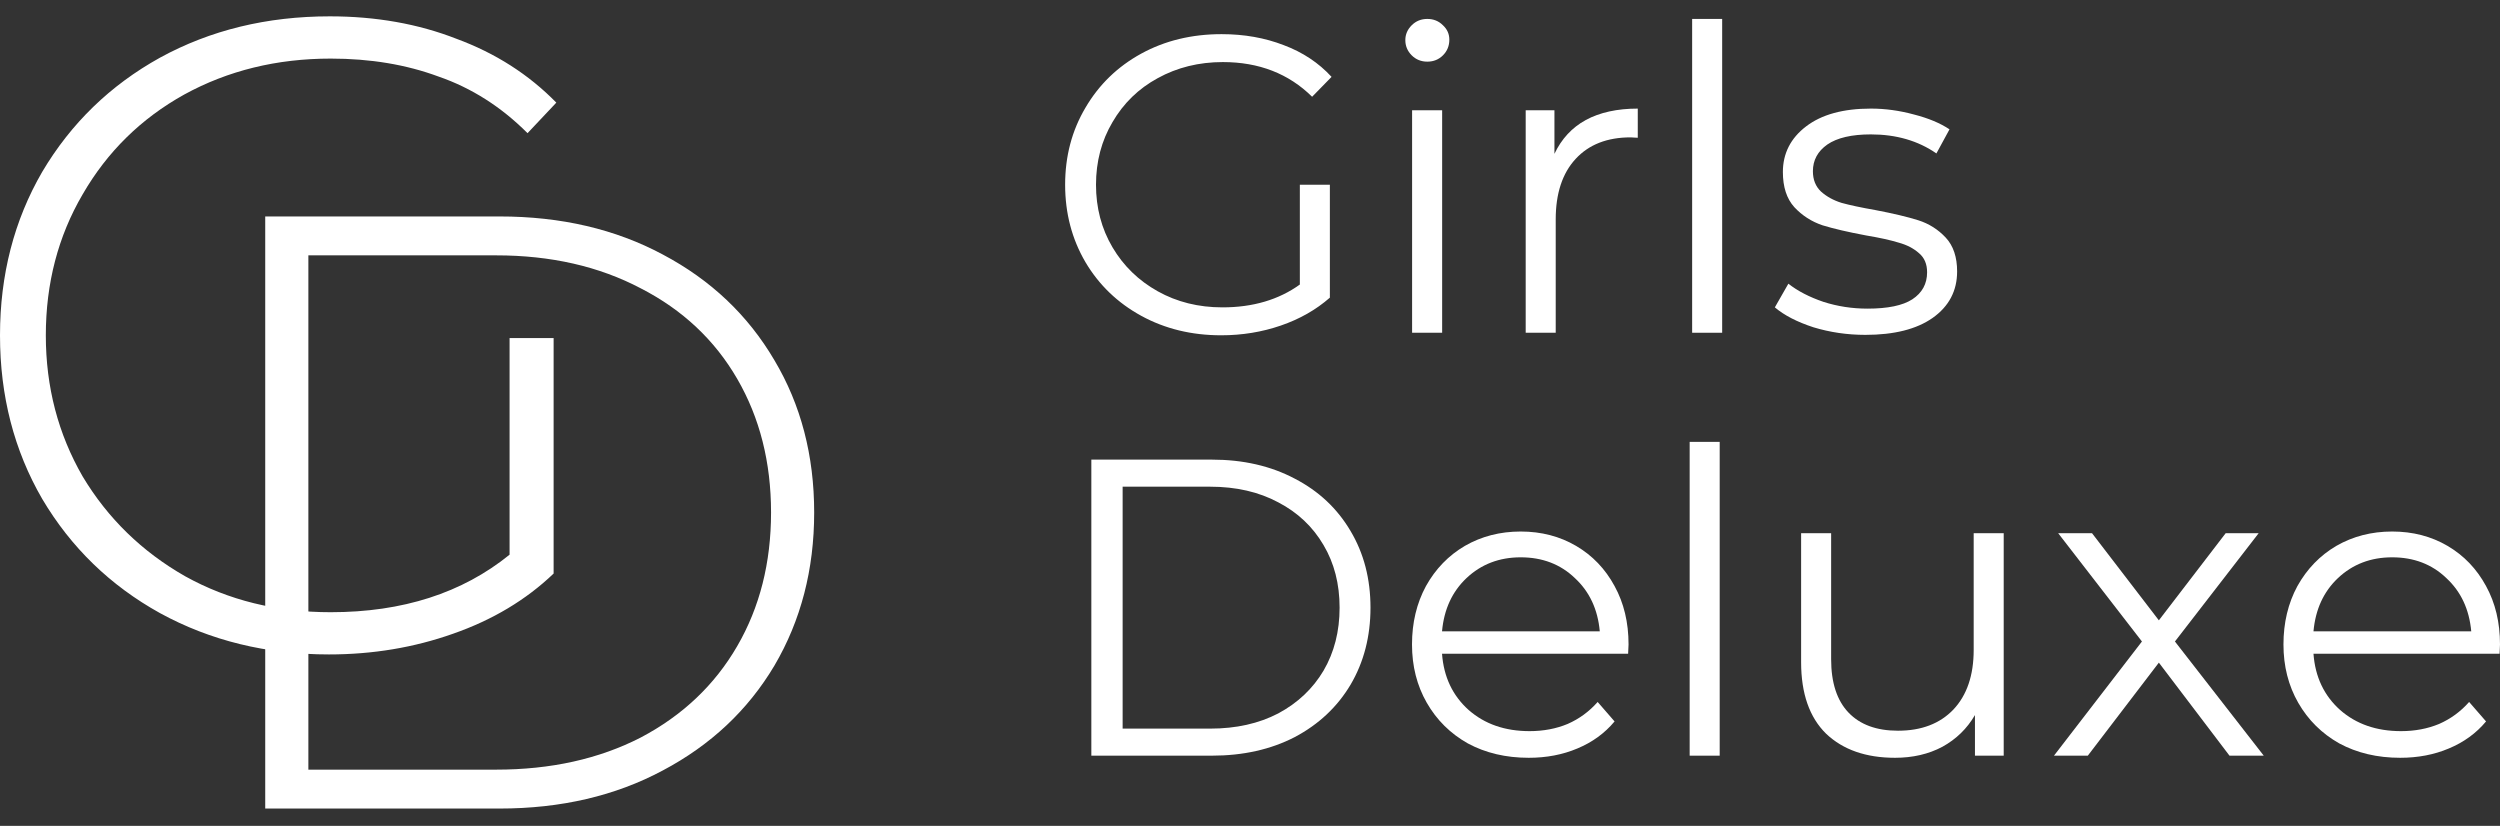
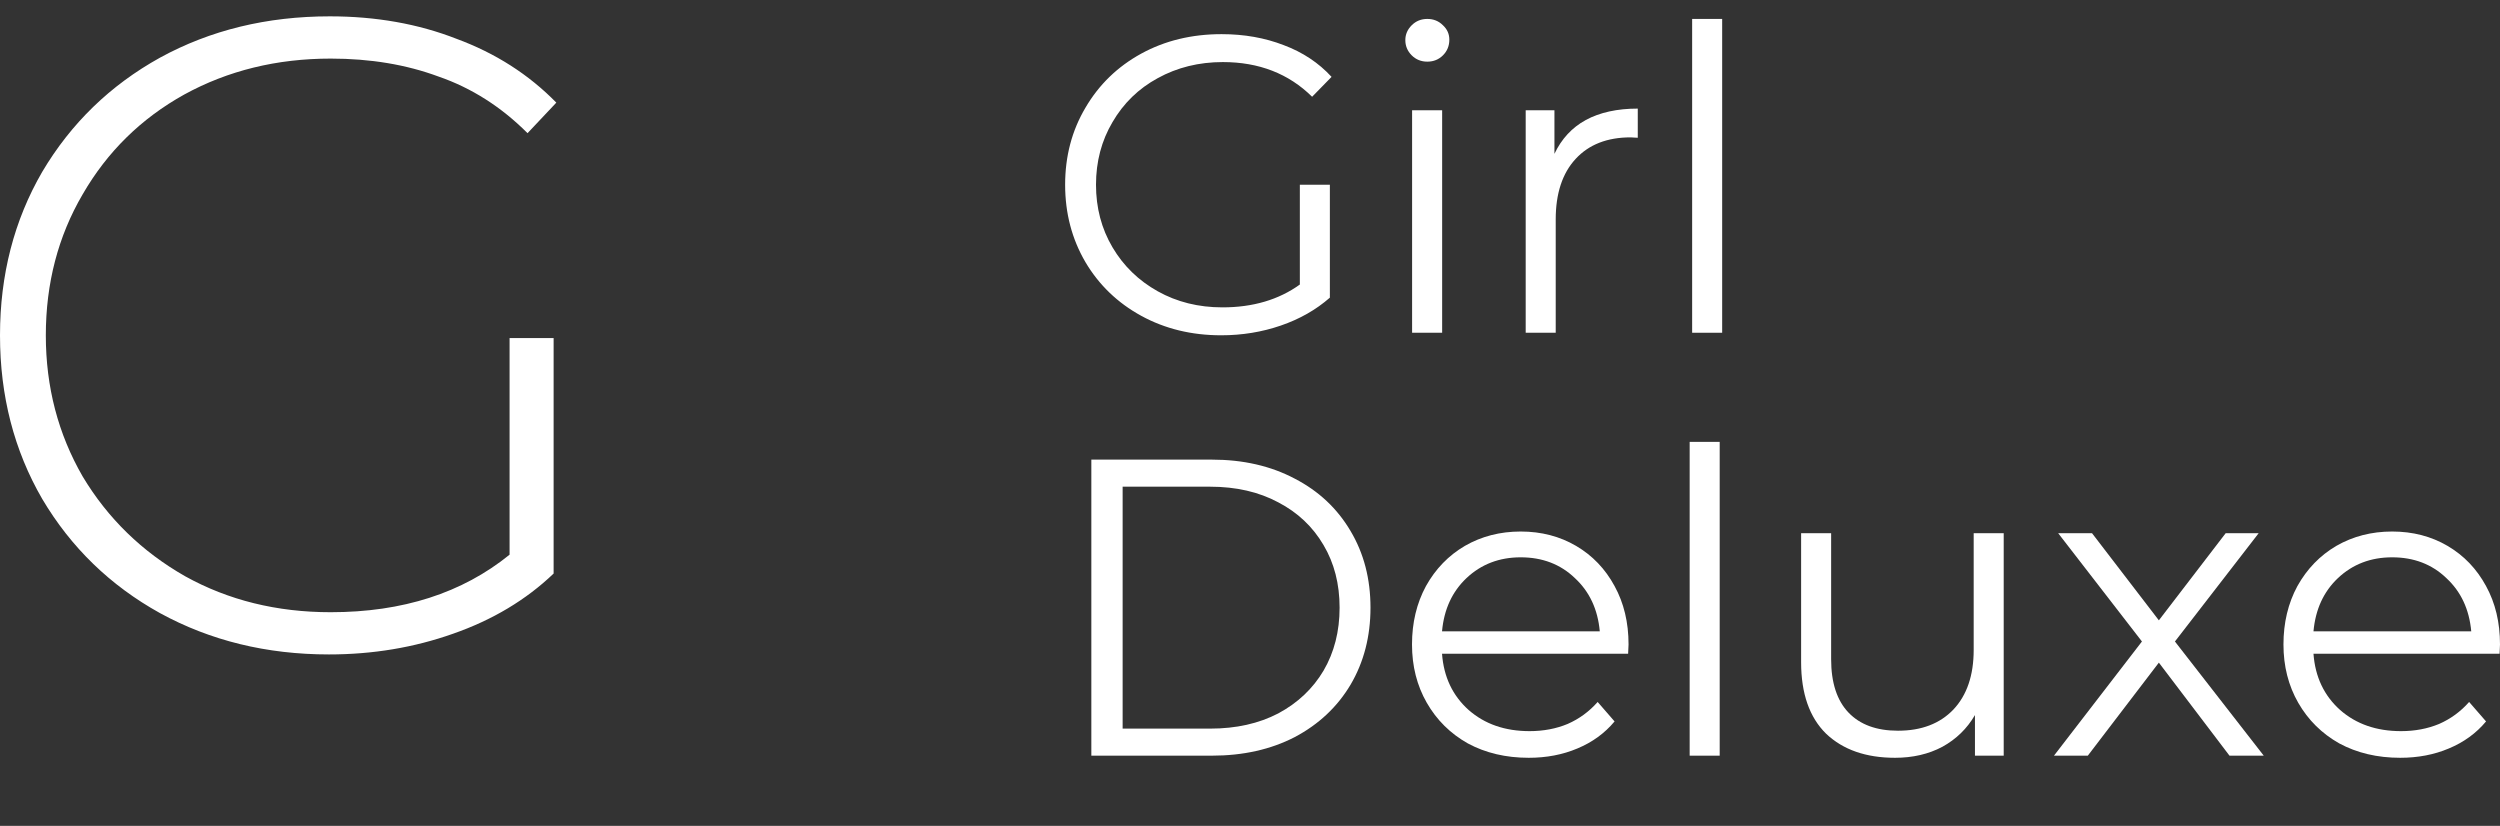
<svg xmlns="http://www.w3.org/2000/svg" width="112" height="37" viewBox="0 0 112 37" fill="none">
  <rect x="0" y="0" width="112" height="37" fill="#333333" stroke="none" />
  <path d="M22.829 15.146H24.802V25.695C23.567 26.876 22.064 27.775 20.292 28.393C18.548 29.01 16.696 29.319 14.736 29.319C11.945 29.319 9.421 28.701 7.167 27.467C4.939 26.232 3.181 24.528 1.892 22.353C0.631 20.179 0 17.737 0 15.026C0 12.315 0.631 9.872 1.892 7.698C3.181 5.524 4.939 3.819 7.167 2.584C9.421 1.35 11.958 0.732 14.776 0.732C16.843 0.732 18.736 1.068 20.453 1.739C22.198 2.383 23.688 3.336 24.923 4.598L23.634 5.966C22.453 4.785 21.125 3.94 19.648 3.43C18.199 2.893 16.588 2.625 14.817 2.625C12.401 2.625 10.213 3.161 8.254 4.235C6.321 5.309 4.805 6.799 3.704 8.704C2.604 10.583 2.053 12.69 2.053 15.026C2.053 17.334 2.604 19.441 3.704 21.347C4.832 23.226 6.362 24.715 8.294 25.816C10.227 26.89 12.401 27.427 14.817 27.427C18.038 27.427 20.709 26.568 22.829 24.85V15.146Z" fill="white" />
-   <path d="M11.882 9.697H22.379C25.133 9.697 27.57 10.265 29.692 11.402C31.84 12.539 33.507 14.118 34.694 16.139C35.882 18.134 36.475 20.408 36.475 22.96C36.475 25.511 35.882 27.797 34.694 29.819C33.507 31.814 31.84 33.381 29.692 34.517C27.57 35.654 25.133 36.223 22.379 36.223H11.882V9.697ZM22.227 34.48C24.678 34.48 26.838 34 28.707 33.04C30.577 32.054 32.017 30.69 33.027 28.947C34.038 27.204 34.543 25.208 34.543 22.96C34.543 20.711 34.038 18.715 33.027 16.972C32.017 15.229 30.577 13.878 28.707 12.918C26.838 11.932 24.678 11.44 22.227 11.44H13.815V34.48H22.227Z" fill="white" />
  <path d="M111.981 29.288H103.644C103.72 30.324 104.118 31.164 104.838 31.808C105.558 32.44 106.467 32.755 107.566 32.755C108.185 32.755 108.754 32.648 109.272 32.433C109.79 32.206 110.238 31.878 110.617 31.448L111.375 32.32C110.933 32.85 110.377 33.254 109.707 33.532C109.051 33.81 108.324 33.949 107.528 33.949C106.505 33.949 105.596 33.734 104.8 33.305C104.017 32.863 103.404 32.256 102.962 31.486C102.52 30.715 102.299 29.844 102.299 28.871C102.299 27.899 102.507 27.027 102.924 26.256C103.354 25.486 103.935 24.886 104.667 24.456C105.413 24.027 106.246 23.812 107.168 23.812C108.091 23.812 108.918 24.027 109.651 24.456C110.383 24.886 110.958 25.486 111.375 26.256C111.792 27.014 112 27.886 112 28.871L111.981 29.288ZM107.168 24.968C106.209 24.968 105.4 25.278 104.743 25.896C104.099 26.503 103.733 27.299 103.644 28.284H110.712C110.623 27.299 110.251 26.503 109.594 25.896C108.95 25.278 108.141 24.968 107.168 24.968Z" fill="white" />
  <path d="M99.881 33.854L96.717 29.686L93.534 33.854H92.018L95.959 28.739L92.207 23.888H93.723L96.717 27.791L99.71 23.888H101.188L97.437 28.739L101.416 33.854H99.881Z" fill="white" />
  <path d="M89.766 23.888V33.854H88.478V32.035C88.124 32.642 87.638 33.115 87.019 33.456C86.4 33.785 85.692 33.949 84.897 33.949C83.595 33.949 82.566 33.589 81.808 32.869C81.063 32.136 80.69 31.069 80.69 29.667V23.888H82.035V29.534C82.035 30.583 82.294 31.379 82.812 31.922C83.33 32.465 84.069 32.736 85.029 32.736C86.078 32.736 86.905 32.421 87.511 31.789C88.118 31.145 88.421 30.254 88.421 29.117V23.888H89.766Z" fill="white" />
  <path d="M75.697 19.796H77.042V33.854H75.697V19.796Z" fill="white" />
  <path d="M72.94 29.288H64.603C64.679 30.324 65.076 31.164 65.796 31.808C66.516 32.44 67.426 32.755 68.525 32.755C69.144 32.755 69.712 32.648 70.23 32.433C70.748 32.206 71.196 31.878 71.575 31.448L72.333 32.32C71.891 32.85 71.335 33.254 70.666 33.532C70.009 33.81 69.283 33.949 68.487 33.949C67.464 33.949 66.554 33.734 65.759 33.305C64.975 32.863 64.363 32.256 63.921 31.486C63.479 30.715 63.258 29.844 63.258 28.871C63.258 27.899 63.466 27.027 63.883 26.256C64.312 25.486 64.893 24.886 65.626 24.456C66.371 24.027 67.205 23.812 68.127 23.812C69.049 23.812 69.876 24.027 70.609 24.456C71.342 24.886 71.916 25.486 72.333 26.256C72.75 27.014 72.959 27.886 72.959 28.871L72.94 29.288ZM68.127 24.968C67.167 24.968 66.359 25.278 65.702 25.896C65.058 26.503 64.691 27.299 64.603 28.284H71.67C71.582 27.299 71.209 26.503 70.552 25.896C69.908 25.278 69.1 24.968 68.127 24.968Z" fill="white" />
  <path d="M48.892 20.591H54.292C55.694 20.591 56.932 20.875 58.006 21.444C59.08 22 59.913 22.783 60.507 23.793C61.101 24.791 61.398 25.934 61.398 27.223C61.398 28.511 61.101 29.661 60.507 30.671C59.913 31.669 59.08 32.452 58.006 33.021C56.932 33.576 55.694 33.854 54.292 33.854H48.892V20.591ZM54.217 32.642C55.379 32.642 56.395 32.414 57.267 31.96C58.139 31.492 58.814 30.854 59.294 30.046C59.774 29.225 60.014 28.284 60.014 27.223C60.014 26.162 59.774 25.227 59.294 24.419C58.814 23.598 58.139 22.96 57.267 22.505C56.395 22.038 55.379 21.804 54.217 21.804H50.294V32.642H54.217Z" fill="white" />
-   <path d="M83.568 15.002C82.759 15.002 81.982 14.888 81.237 14.661C80.504 14.421 79.93 14.124 79.513 13.77L80.119 12.709C80.536 13.038 81.06 13.309 81.692 13.524C82.323 13.726 82.98 13.827 83.662 13.827C84.572 13.827 85.241 13.688 85.671 13.41C86.113 13.12 86.334 12.716 86.334 12.198C86.334 11.831 86.214 11.547 85.974 11.345C85.734 11.13 85.431 10.972 85.064 10.871C84.698 10.758 84.212 10.65 83.606 10.549C82.797 10.398 82.147 10.246 81.654 10.095C81.161 9.93 80.738 9.659 80.385 9.28C80.043 8.901 79.873 8.377 79.873 7.707C79.873 6.874 80.22 6.191 80.915 5.661C81.61 5.13 82.576 4.865 83.814 4.865C84.458 4.865 85.102 4.954 85.747 5.13C86.391 5.295 86.921 5.516 87.338 5.794L86.751 6.874C85.93 6.305 84.951 6.021 83.814 6.021C82.955 6.021 82.305 6.172 81.862 6.476C81.433 6.779 81.218 7.177 81.218 7.669C81.218 8.048 81.338 8.351 81.578 8.579C81.831 8.806 82.14 8.977 82.507 9.09C82.873 9.191 83.378 9.299 84.022 9.412C84.818 9.564 85.456 9.716 85.936 9.867C86.416 10.019 86.826 10.278 87.168 10.644C87.509 11.01 87.679 11.516 87.679 12.16C87.679 13.031 87.313 13.726 86.58 14.244C85.86 14.749 84.856 15.002 83.568 15.002Z" fill="white" />
  <path d="M75.808 0.848H77.153V14.907H75.808V0.848Z" fill="white" />
  <path d="M69.639 6.892C69.955 6.223 70.422 5.718 71.041 5.377C71.673 5.036 72.45 4.865 73.372 4.865V6.172L73.05 6.154C72.001 6.154 71.18 6.476 70.587 7.12C69.993 7.764 69.696 8.667 69.696 9.829V14.907H68.351V4.941H69.639V6.892Z" fill="white" />
  <path d="M63.262 4.941H64.608V14.907H63.262V4.941ZM63.944 2.762C63.667 2.762 63.433 2.667 63.243 2.478C63.054 2.288 62.959 2.061 62.959 1.796C62.959 1.543 63.054 1.322 63.243 1.133C63.433 0.943 63.667 0.848 63.944 0.848C64.222 0.848 64.456 0.943 64.645 1.133C64.835 1.309 64.93 1.524 64.93 1.777C64.93 2.055 64.835 2.288 64.645 2.478C64.456 2.667 64.222 2.762 63.944 2.762Z" fill="white" />
  <path d="M58.233 8.276H59.578V13.335C58.959 13.878 58.227 14.294 57.381 14.585C56.534 14.876 55.644 15.021 54.709 15.021C53.383 15.021 52.189 14.73 51.128 14.149C50.067 13.568 49.233 12.766 48.627 11.743C48.021 10.707 47.718 9.551 47.718 8.276C47.718 7 48.021 5.85 48.627 4.827C49.233 3.791 50.067 2.983 51.128 2.402C52.189 1.821 53.389 1.53 54.728 1.53C55.739 1.53 56.667 1.695 57.513 2.023C58.359 2.339 59.073 2.812 59.654 3.444L58.783 4.335C57.734 3.299 56.402 2.781 54.785 2.781C53.711 2.781 52.739 3.021 51.867 3.501C51.008 3.968 50.332 4.625 49.84 5.471C49.347 6.305 49.101 7.24 49.101 8.276C49.101 9.311 49.347 10.246 49.84 11.08C50.332 11.913 51.008 12.57 51.867 13.05C52.726 13.53 53.692 13.77 54.766 13.77C56.13 13.77 57.286 13.429 58.233 12.747V8.276Z" fill="white" />
</svg>